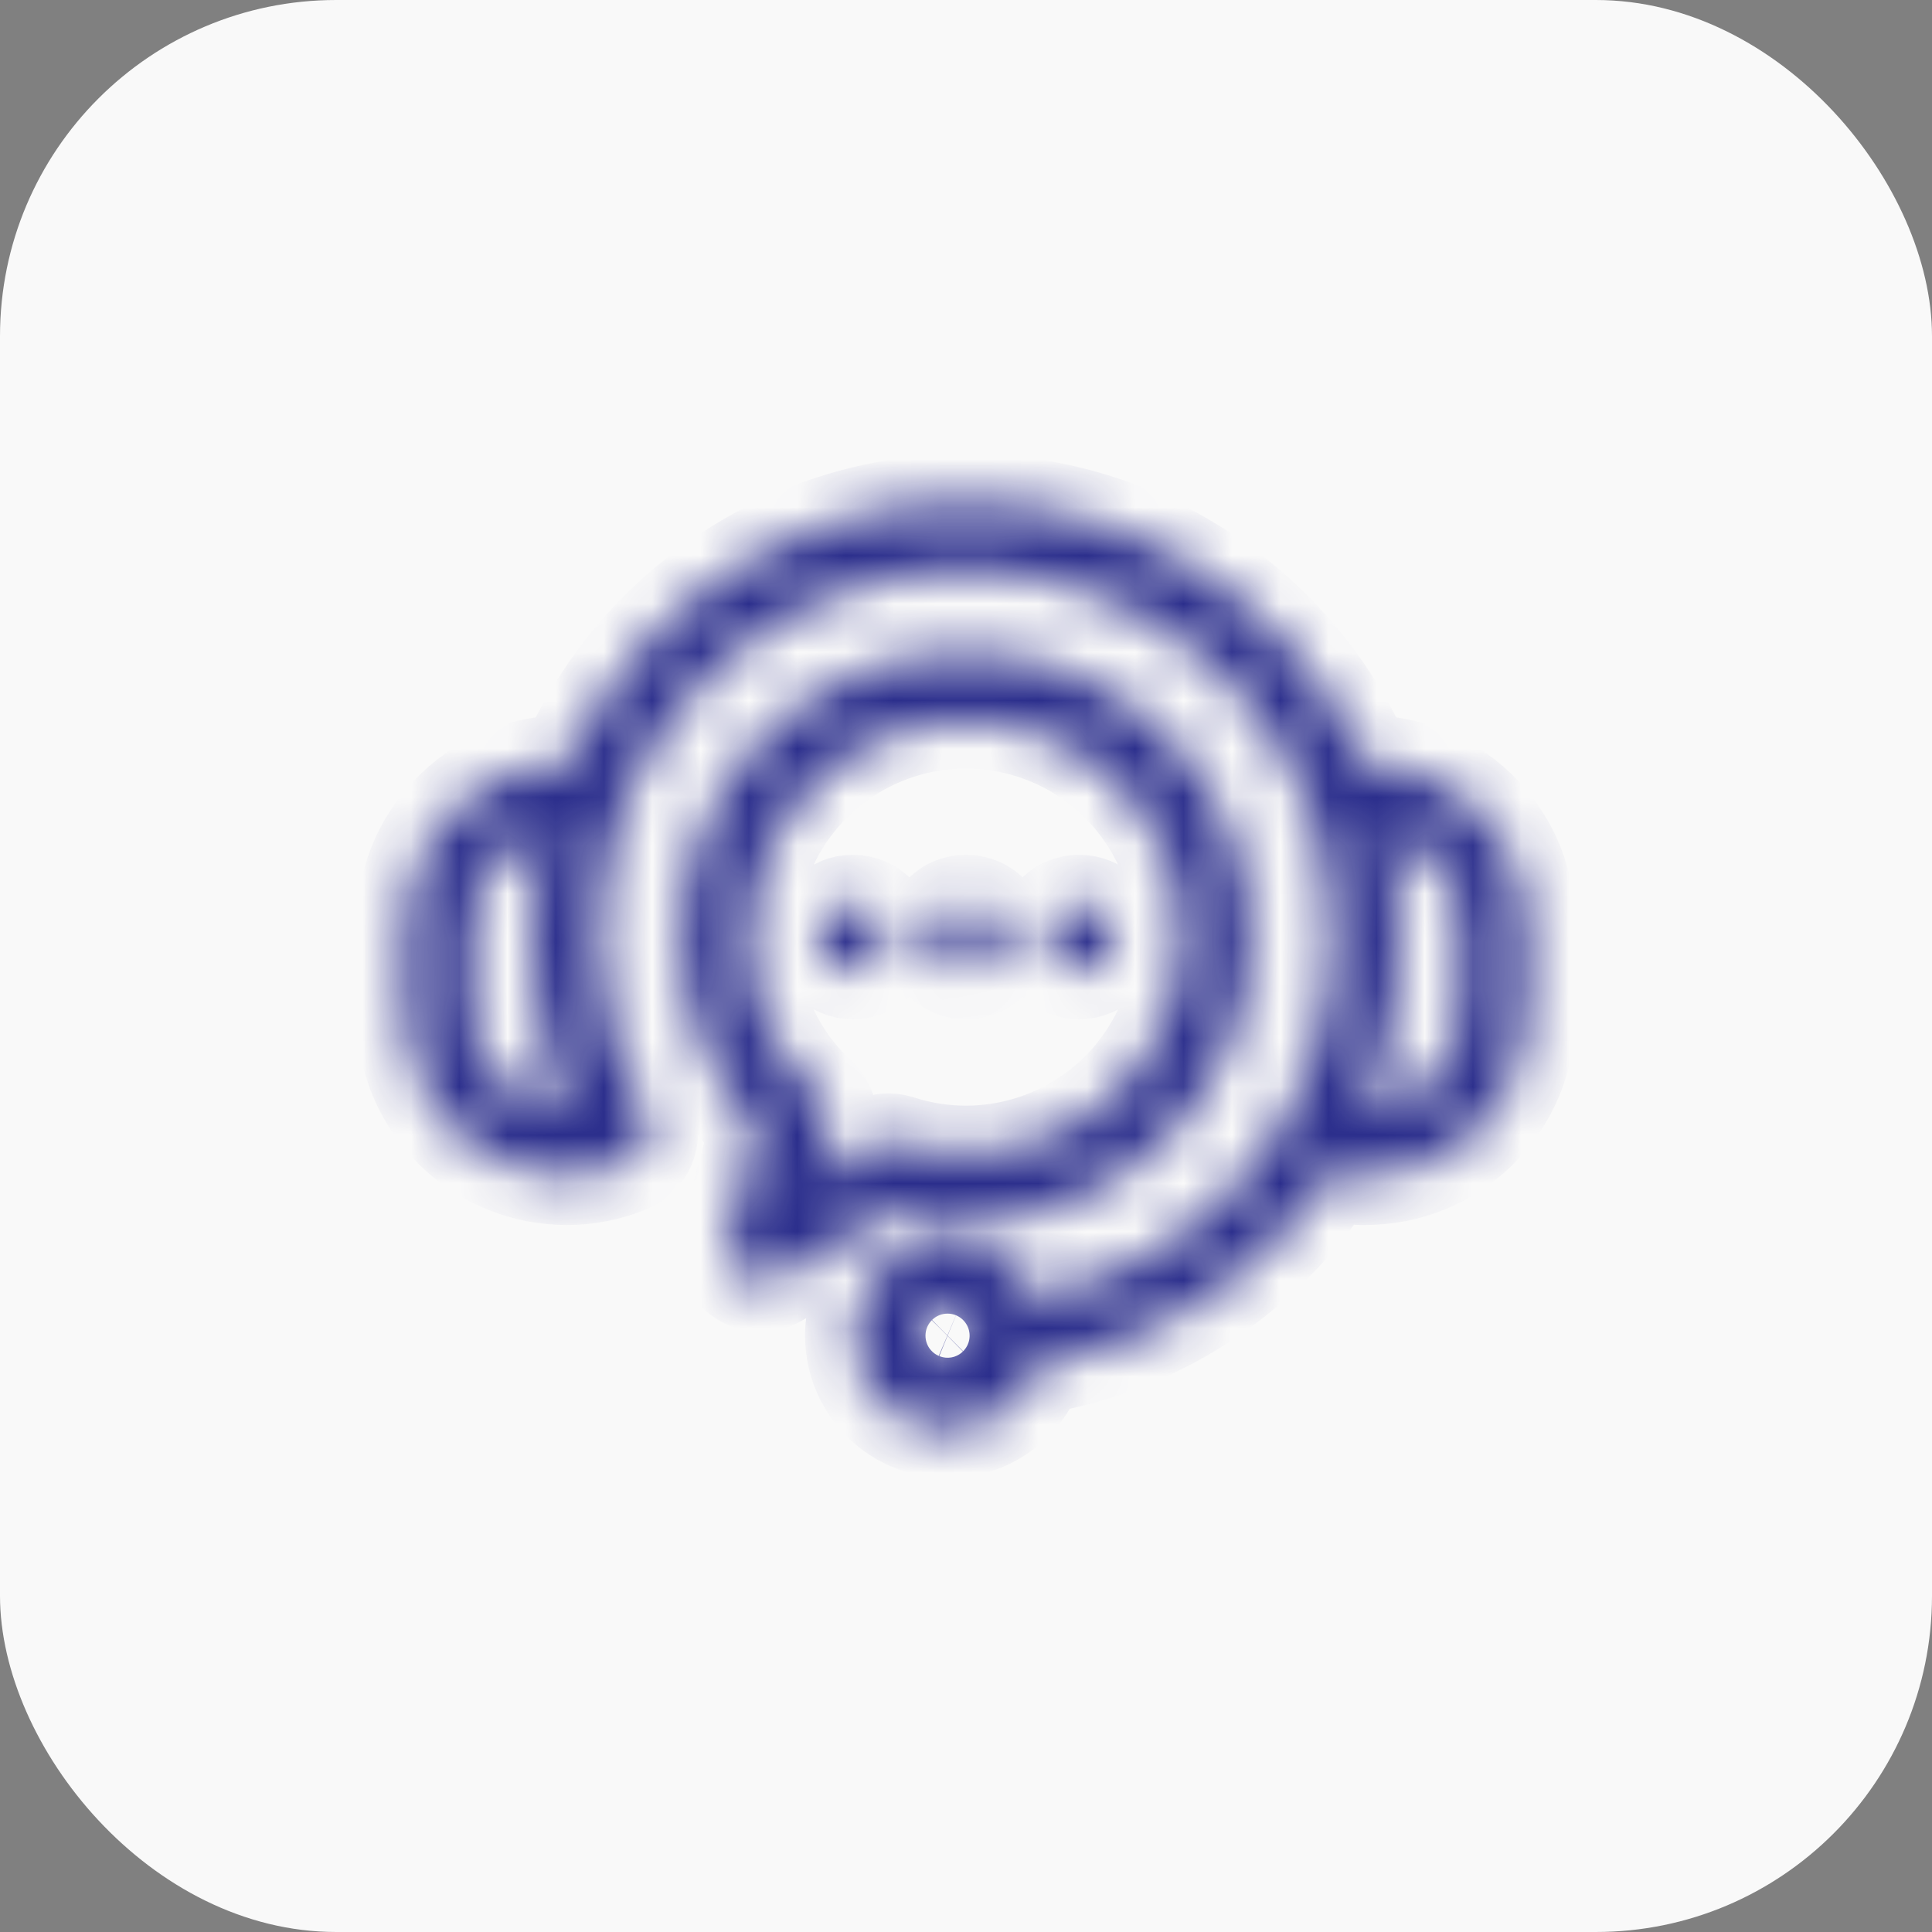
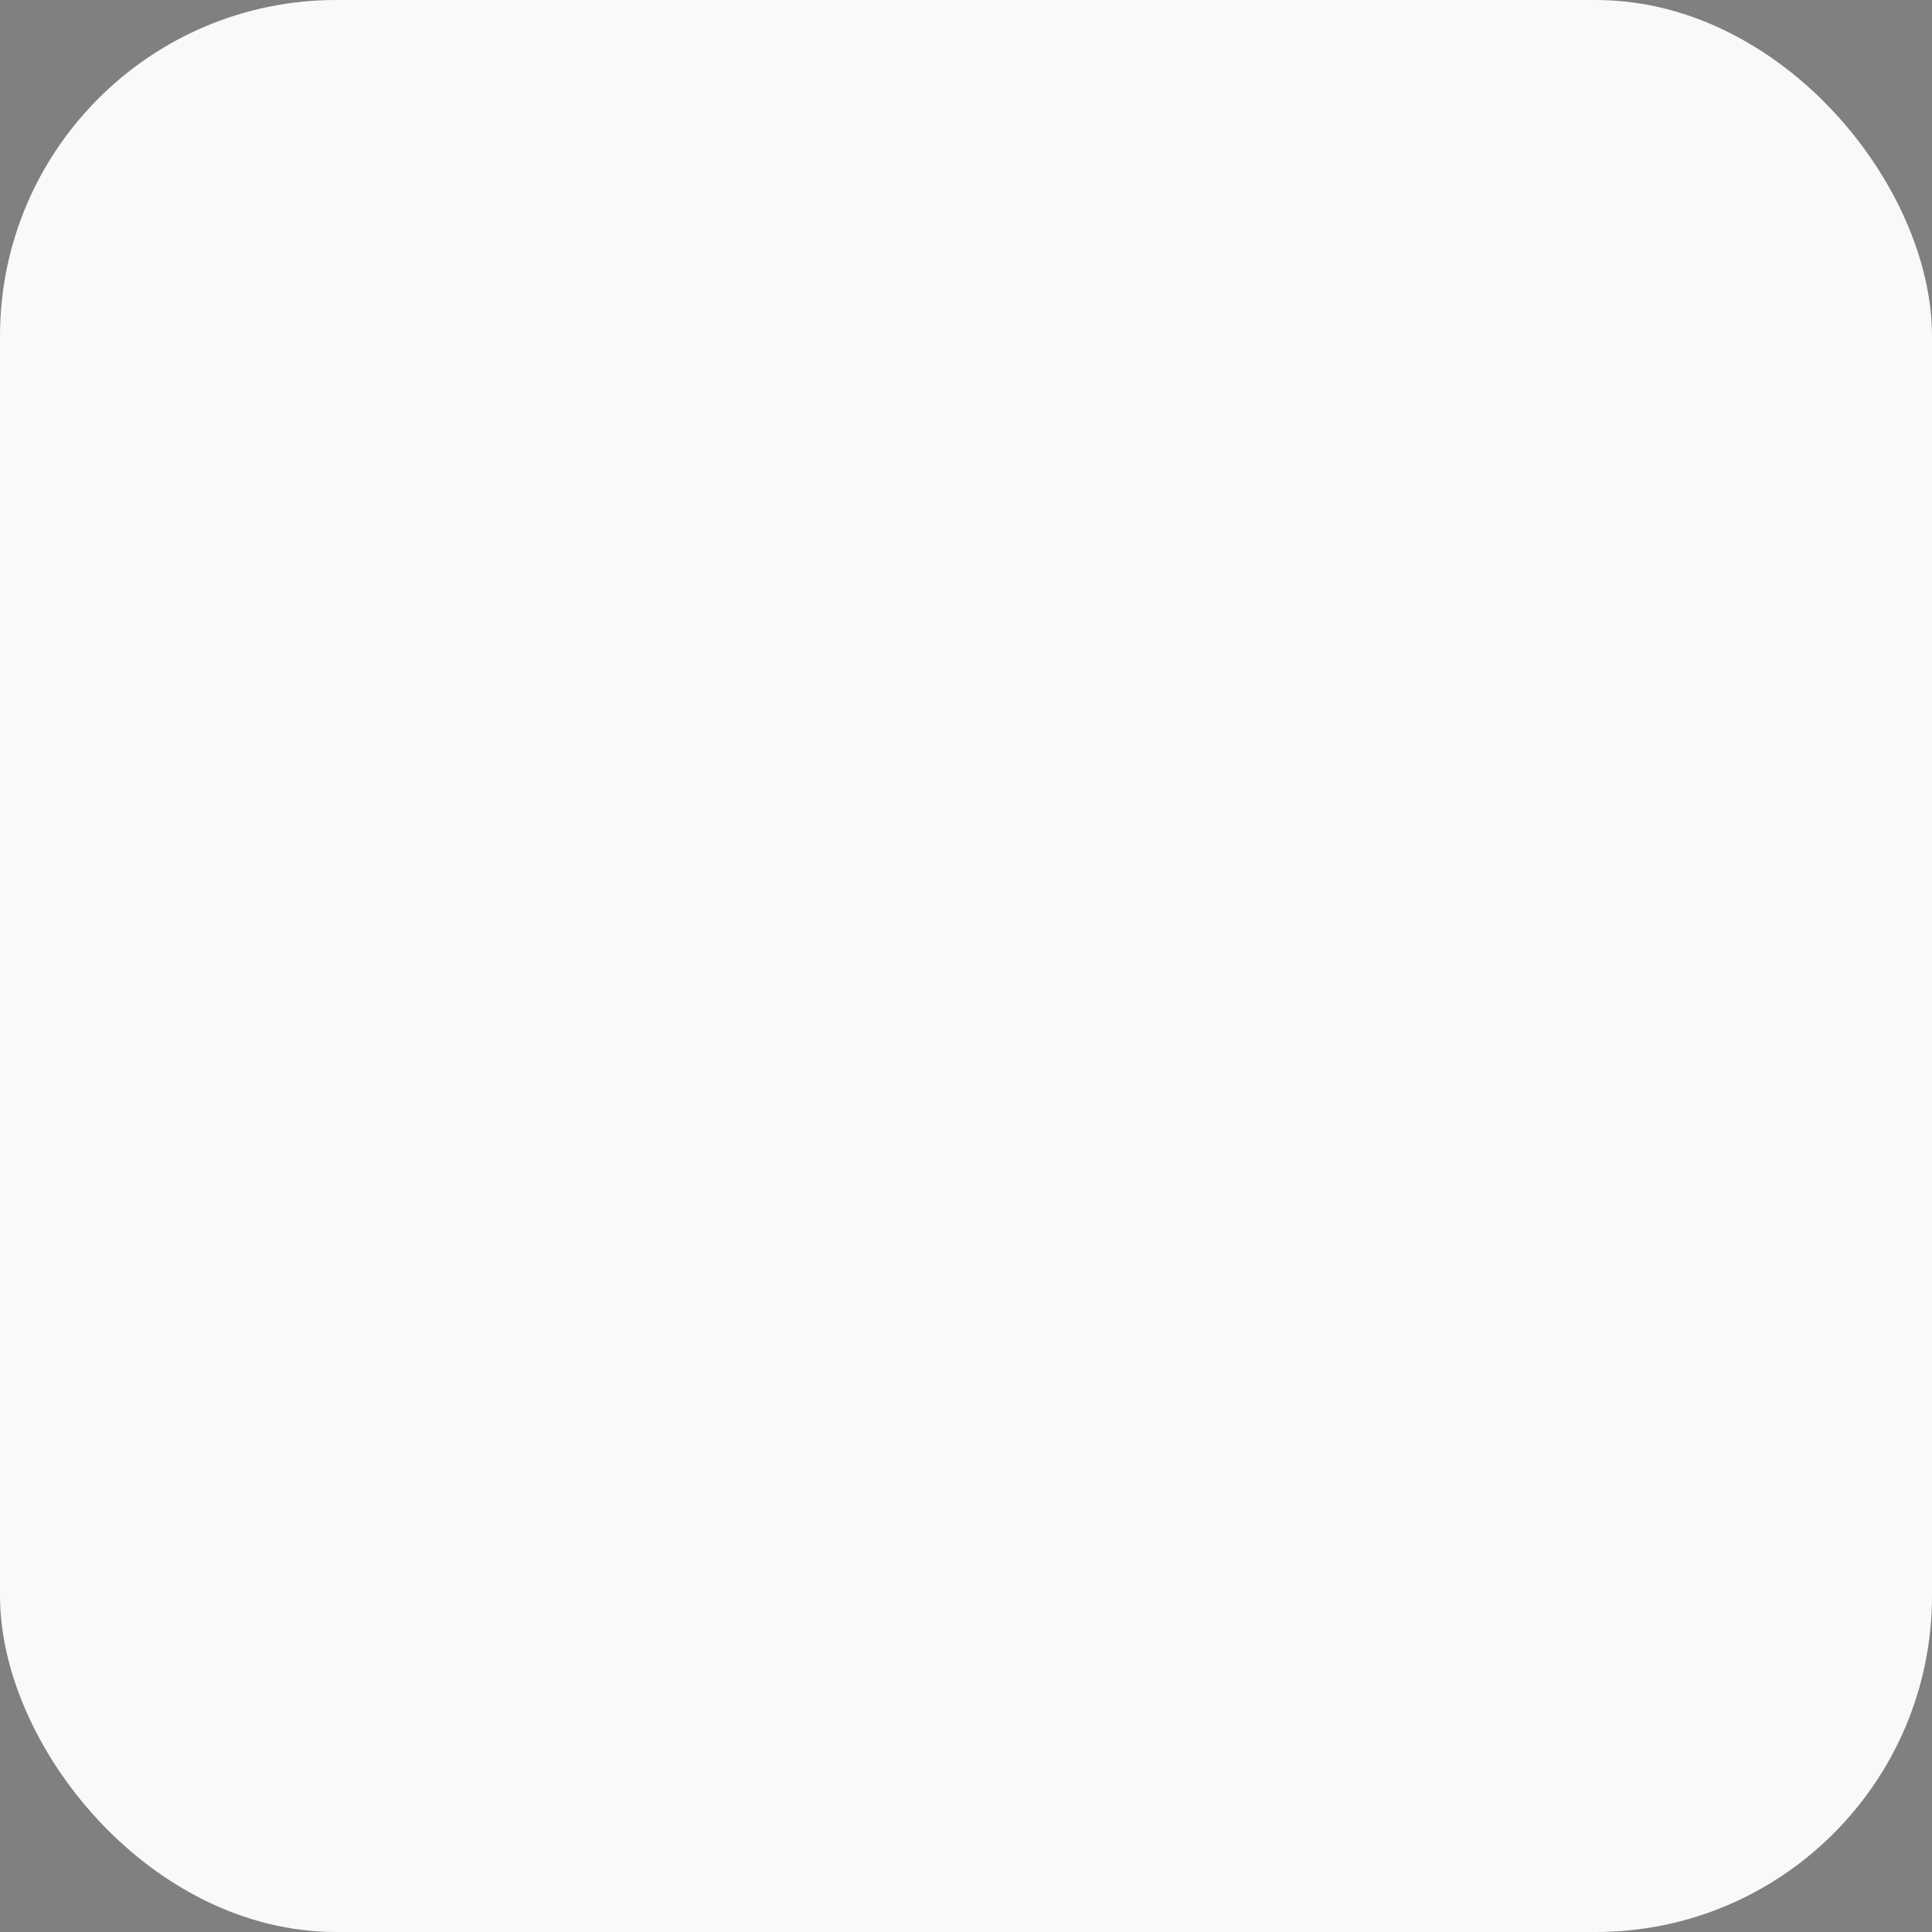
<svg xmlns="http://www.w3.org/2000/svg" width="40" height="40" viewBox="0 0 40 40" fill="none">
  <rect x="0" y="0" width="40" height="40" fill="#808080" stroke="none" />
  <rect width="40" height="40" rx="6.96" fill="#F9F9F9" />
  <mask id="mask0_6998_37485" style="mask-type:alpha" maskUnits="userSpaceOnUse" x="0" y="0" width="40" height="40">
    <rect width="40" height="40" rx="6.99" fill="#D9D9D9" />
  </mask>
  <g mask="url(#mask0_6998_37485)">
</g>
  <mask id="path-3-inside-1_6998_37485" fill="white">
-     <path d="M19.999 25.297C23.252 25.297 25.898 22.651 25.898 19.399C25.896 17.835 25.274 16.336 24.168 15.23C23.062 14.125 21.563 13.503 19.999 13.501C16.747 13.501 14.102 16.147 14.102 19.399C14.105 20.887 14.667 22.32 15.678 23.411L15.068 25.687C15.032 25.821 15.037 25.963 15.081 26.095C15.126 26.227 15.209 26.342 15.319 26.427C15.43 26.512 15.562 26.562 15.701 26.571C15.84 26.58 15.979 26.547 16.099 26.478L18.485 25.099C18.979 25.231 19.488 25.297 19.999 25.297ZM18.042 23.731L16.866 24.411L17.141 23.384C17.174 23.261 17.173 23.131 17.138 23.008C17.103 22.886 17.035 22.775 16.941 22.688C16.487 22.269 16.125 21.761 15.879 21.195C15.632 20.628 15.506 20.017 15.508 19.4C15.509 18.452 15.809 17.528 16.366 16.761C16.924 15.995 17.71 15.424 18.611 15.131C19.513 14.838 20.484 14.839 21.386 15.132C22.287 15.425 23.073 15.996 23.63 16.763C24.187 17.529 24.487 18.453 24.487 19.401C24.487 20.349 24.187 21.273 23.63 22.04C23.073 22.807 22.287 23.378 21.386 23.671C20.484 23.964 19.513 23.964 18.611 23.671C18.518 23.641 18.419 23.63 18.321 23.64C18.223 23.651 18.128 23.681 18.042 23.731V23.731ZM31.616 19.901C31.623 19.614 31.631 19.316 31.617 19.007C31.58 18.141 31.209 17.324 30.581 16.727C29.953 16.13 29.119 15.8 28.253 15.806C26.862 12.626 23.686 10.397 19.999 10.397C16.312 10.397 13.137 12.625 11.747 15.806C10.881 15.8 10.047 16.13 9.419 16.727C8.791 17.323 8.42 18.14 8.383 19.006C8.369 19.316 8.377 19.614 8.384 19.902C8.392 20.206 8.401 20.52 8.385 20.873C8.348 21.759 8.663 22.623 9.263 23.277C9.862 23.93 10.695 24.319 11.581 24.359C11.633 24.361 11.686 24.363 11.738 24.363C12.18 24.363 12.617 24.275 13.023 24.103C13.193 24.032 13.328 23.897 13.399 23.727C13.47 23.557 13.472 23.366 13.403 23.195C13.395 23.162 13.382 23.13 13.365 23.1C12.735 21.968 12.404 20.695 12.404 19.399C12.404 15.211 15.811 11.803 19.999 11.803C24.187 11.803 27.595 15.211 27.595 19.399C27.6 21.172 26.983 22.891 25.851 24.255C24.719 25.62 23.144 26.544 21.401 26.866C21.217 26.45 20.894 26.112 20.487 25.909C20.08 25.706 19.616 25.652 19.173 25.756C18.731 25.859 18.338 26.114 18.064 26.477C17.79 26.839 17.65 27.285 17.67 27.739C17.69 28.193 17.868 28.626 18.173 28.963C18.478 29.299 18.892 29.519 19.341 29.583C19.791 29.648 20.25 29.553 20.637 29.315C21.024 29.078 21.316 28.712 21.463 28.282C22.701 28.077 23.883 27.616 24.933 26.928C25.983 26.24 26.878 25.34 27.56 24.287C27.79 24.337 28.025 24.363 28.261 24.363C28.313 24.363 28.364 24.361 28.416 24.359C28.855 24.34 29.286 24.235 29.684 24.05C30.083 23.864 30.441 23.602 30.738 23.278C31.035 22.954 31.265 22.575 31.415 22.163C31.566 21.75 31.634 21.311 31.615 20.872C31.599 20.52 31.607 20.206 31.616 19.901ZM11.644 22.954C11.13 22.931 10.647 22.706 10.299 22.328C9.952 21.949 9.769 21.448 9.79 20.935C9.808 20.532 9.798 20.177 9.79 19.864C9.783 19.589 9.776 19.329 9.787 19.067C9.806 18.649 9.958 18.249 10.222 17.925C10.486 17.601 10.848 17.371 11.253 17.269C10.81 19.091 10.946 21.006 11.643 22.748L11.642 22.748C11.669 22.818 11.697 22.887 11.726 22.956C11.699 22.956 11.671 22.956 11.644 22.954ZM19.618 28.197C19.511 28.197 19.405 28.165 19.316 28.105C19.227 28.046 19.157 27.961 19.116 27.861C19.075 27.762 19.064 27.653 19.085 27.548C19.106 27.442 19.158 27.345 19.234 27.269C19.31 27.194 19.406 27.142 19.512 27.121C19.617 27.1 19.726 27.11 19.826 27.151C19.925 27.193 20.01 27.262 20.069 27.352C20.129 27.441 20.161 27.546 20.161 27.653V27.654C20.161 27.798 20.103 27.936 20.002 28.038C19.9 28.139 19.762 28.197 19.618 28.197ZM30.21 20.934C30.221 21.188 30.181 21.442 30.094 21.682C30.007 21.921 29.873 22.141 29.701 22.329C29.528 22.516 29.321 22.668 29.09 22.775C28.858 22.883 28.608 22.944 28.354 22.954C28.327 22.956 28.3 22.956 28.273 22.956C28.274 22.954 28.274 22.951 28.274 22.948C29.041 21.156 29.207 19.163 28.746 17.269C29.152 17.371 29.514 17.601 29.778 17.925C30.042 18.249 30.194 18.65 30.212 19.068C30.224 19.329 30.217 19.589 30.21 19.864C30.201 20.177 30.192 20.532 30.21 20.934ZM18.356 19.331C18.359 19.353 18.36 19.376 18.36 19.399C18.36 19.422 18.359 19.446 18.356 19.469C18.354 19.491 18.35 19.514 18.346 19.537C18.342 19.559 18.336 19.582 18.329 19.604C18.323 19.626 18.315 19.647 18.306 19.668C18.297 19.689 18.287 19.711 18.276 19.731C18.265 19.751 18.254 19.771 18.241 19.79C18.229 19.809 18.215 19.828 18.2 19.845C18.186 19.863 18.17 19.88 18.154 19.897C18.138 19.913 18.12 19.928 18.102 19.943C18.085 19.958 18.066 19.971 18.047 19.984C18.028 19.997 18.008 20.009 17.988 20.02C17.968 20.03 17.947 20.04 17.926 20.049C17.904 20.058 17.883 20.065 17.861 20.072C17.839 20.079 17.816 20.084 17.794 20.089C17.771 20.093 17.749 20.097 17.726 20.099C17.68 20.104 17.633 20.104 17.587 20.099C17.564 20.097 17.542 20.093 17.519 20.089C17.497 20.084 17.474 20.079 17.452 20.072C17.43 20.065 17.409 20.058 17.387 20.049C17.366 20.04 17.346 20.03 17.326 20.02C17.305 20.009 17.285 19.997 17.266 19.984C17.247 19.971 17.229 19.958 17.211 19.943C17.193 19.928 17.176 19.913 17.159 19.897C17.143 19.88 17.127 19.863 17.113 19.845C17.098 19.828 17.085 19.809 17.072 19.79C17.06 19.771 17.048 19.751 17.037 19.731C17.026 19.711 17.016 19.689 17.007 19.668C16.998 19.647 16.991 19.626 16.984 19.604C16.977 19.582 16.972 19.559 16.967 19.537C16.962 19.514 16.959 19.492 16.957 19.469C16.954 19.446 16.953 19.422 16.953 19.399C16.953 19.376 16.955 19.353 16.957 19.331C16.959 19.308 16.963 19.285 16.967 19.262C16.971 19.239 16.977 19.218 16.984 19.195C16.991 19.173 16.998 19.152 17.007 19.131C17.016 19.11 17.026 19.089 17.037 19.068C17.059 19.028 17.084 18.989 17.113 18.954C17.127 18.936 17.143 18.918 17.159 18.902C17.176 18.886 17.193 18.871 17.211 18.856C17.229 18.842 17.247 18.828 17.266 18.815C17.285 18.802 17.305 18.79 17.326 18.78C17.346 18.769 17.366 18.759 17.387 18.75C17.409 18.742 17.431 18.734 17.452 18.727C17.474 18.72 17.497 18.715 17.519 18.71C17.61 18.692 17.703 18.692 17.794 18.71C17.817 18.715 17.839 18.72 17.861 18.727C17.883 18.734 17.905 18.742 17.926 18.75C17.947 18.759 17.967 18.769 17.988 18.78C18.008 18.79 18.028 18.802 18.047 18.815C18.066 18.828 18.085 18.842 18.102 18.856C18.12 18.871 18.138 18.886 18.154 18.902C18.17 18.918 18.186 18.936 18.2 18.954C18.229 18.989 18.255 19.028 18.276 19.068C18.287 19.089 18.297 19.11 18.306 19.131C18.315 19.152 18.322 19.173 18.329 19.195C18.336 19.218 18.341 19.24 18.346 19.262C18.351 19.284 18.354 19.307 18.356 19.33V19.331ZM19.297 19.399C19.297 19.307 19.315 19.216 19.35 19.13C19.385 19.045 19.437 18.968 19.502 18.902C19.567 18.837 19.645 18.785 19.73 18.75C19.816 18.715 19.907 18.696 19.999 18.696H20C20.14 18.696 20.276 18.738 20.391 18.815C20.506 18.892 20.597 19.002 20.65 19.131C20.703 19.259 20.717 19.401 20.689 19.537C20.662 19.673 20.595 19.799 20.497 19.897C20.398 19.995 20.273 20.062 20.137 20.089C20 20.116 19.859 20.102 19.731 20.049C19.602 19.996 19.492 19.905 19.415 19.79C19.338 19.674 19.297 19.538 19.297 19.399ZM21.643 19.469C21.641 19.445 21.64 19.422 21.64 19.399C21.64 19.376 21.641 19.353 21.643 19.33C21.646 19.307 21.649 19.284 21.654 19.262C21.658 19.239 21.664 19.217 21.671 19.195C21.677 19.173 21.685 19.152 21.694 19.131C21.702 19.11 21.713 19.088 21.723 19.068C21.745 19.028 21.771 18.989 21.799 18.953C21.814 18.936 21.83 18.918 21.846 18.902C21.862 18.886 21.879 18.87 21.897 18.856C21.915 18.841 21.933 18.827 21.953 18.815C21.972 18.802 21.992 18.79 22.012 18.779C22.032 18.769 22.053 18.759 22.074 18.75C22.095 18.741 22.117 18.734 22.139 18.727C22.161 18.72 22.183 18.715 22.206 18.71C22.274 18.696 22.343 18.693 22.412 18.7C22.435 18.702 22.458 18.706 22.48 18.71C22.503 18.715 22.525 18.72 22.547 18.727C22.569 18.734 22.591 18.741 22.612 18.75C22.633 18.758 22.654 18.769 22.674 18.779C22.695 18.79 22.714 18.802 22.734 18.815C22.752 18.827 22.771 18.841 22.789 18.856C22.807 18.87 22.824 18.886 22.84 18.902C22.856 18.918 22.872 18.936 22.887 18.953C22.901 18.971 22.915 18.99 22.928 19.009C22.94 19.028 22.952 19.048 22.963 19.068C22.974 19.088 22.983 19.11 22.992 19.131C23.001 19.152 23.009 19.173 23.015 19.195C23.022 19.217 23.028 19.239 23.032 19.262C23.037 19.284 23.041 19.307 23.043 19.33C23.045 19.353 23.046 19.376 23.046 19.399C23.046 19.422 23.045 19.445 23.043 19.469C23.041 19.491 23.037 19.514 23.032 19.537C23.028 19.559 23.022 19.582 23.015 19.604C23.009 19.625 23.001 19.647 22.992 19.668C22.983 19.689 22.974 19.71 22.963 19.731C22.952 19.751 22.94 19.77 22.928 19.79C22.915 19.809 22.901 19.828 22.887 19.845C22.872 19.863 22.856 19.88 22.84 19.896C22.824 19.913 22.807 19.928 22.789 19.943C22.771 19.957 22.752 19.971 22.734 19.984C22.714 19.997 22.695 20.009 22.674 20.019C22.654 20.03 22.633 20.04 22.612 20.048C22.591 20.057 22.569 20.065 22.547 20.072C22.526 20.078 22.503 20.084 22.48 20.089C22.435 20.098 22.389 20.102 22.343 20.102C22.32 20.102 22.297 20.101 22.274 20.099C22.251 20.097 22.228 20.093 22.206 20.089C22.183 20.084 22.161 20.078 22.139 20.072C22.117 20.065 22.095 20.057 22.074 20.048C22.053 20.04 22.032 20.03 22.012 20.019C21.992 20.009 21.972 19.996 21.953 19.984C21.933 19.971 21.915 19.958 21.897 19.943C21.879 19.928 21.862 19.913 21.846 19.896C21.83 19.88 21.814 19.863 21.799 19.845C21.785 19.827 21.771 19.809 21.759 19.79C21.746 19.77 21.734 19.751 21.723 19.731C21.712 19.71 21.702 19.689 21.694 19.668C21.685 19.647 21.677 19.625 21.671 19.604C21.664 19.581 21.658 19.559 21.654 19.537C21.649 19.514 21.646 19.491 21.643 19.469Z" />
-   </mask>
+     </mask>
  <path d="M19.999 25.297C23.252 25.297 25.898 22.651 25.898 19.399C25.896 17.835 25.274 16.336 24.168 15.23C23.062 14.125 21.563 13.503 19.999 13.501C16.747 13.501 14.102 16.147 14.102 19.399C14.105 20.887 14.667 22.32 15.678 23.411L15.068 25.687C15.032 25.821 15.037 25.963 15.081 26.095C15.126 26.227 15.209 26.342 15.319 26.427C15.43 26.512 15.562 26.562 15.701 26.571C15.84 26.58 15.979 26.547 16.099 26.478L18.485 25.099C18.979 25.231 19.488 25.297 19.999 25.297ZM18.042 23.731L16.866 24.411L17.141 23.384C17.174 23.261 17.173 23.131 17.138 23.008C17.103 22.886 17.035 22.775 16.941 22.688C16.487 22.269 16.125 21.761 15.879 21.195C15.632 20.628 15.506 20.017 15.508 19.4C15.509 18.452 15.809 17.528 16.366 16.761C16.924 15.995 17.71 15.424 18.611 15.131C19.513 14.838 20.484 14.839 21.386 15.132C22.287 15.425 23.073 15.996 23.63 16.763C24.187 17.529 24.487 18.453 24.487 19.401C24.487 20.349 24.187 21.273 23.63 22.04C23.073 22.807 22.287 23.378 21.386 23.671C20.484 23.964 19.513 23.964 18.611 23.671C18.518 23.641 18.419 23.63 18.321 23.64C18.223 23.651 18.128 23.681 18.042 23.731V23.731ZM31.616 19.901C31.623 19.614 31.631 19.316 31.617 19.007C31.58 18.141 31.209 17.324 30.581 16.727C29.953 16.13 29.119 15.8 28.253 15.806C26.862 12.626 23.686 10.397 19.999 10.397C16.312 10.397 13.137 12.625 11.747 15.806C10.881 15.8 10.047 16.13 9.419 16.727C8.791 17.323 8.42 18.14 8.383 19.006C8.369 19.316 8.377 19.614 8.384 19.902C8.392 20.206 8.401 20.52 8.385 20.873C8.348 21.759 8.663 22.623 9.263 23.277C9.862 23.93 10.695 24.319 11.581 24.359C11.633 24.361 11.686 24.363 11.738 24.363C12.18 24.363 12.617 24.275 13.023 24.103C13.193 24.032 13.328 23.897 13.399 23.727C13.47 23.557 13.472 23.366 13.403 23.195C13.395 23.162 13.382 23.13 13.365 23.1C12.735 21.968 12.404 20.695 12.404 19.399C12.404 15.211 15.811 11.803 19.999 11.803C24.187 11.803 27.595 15.211 27.595 19.399C27.6 21.172 26.983 22.891 25.851 24.255C24.719 25.62 23.144 26.544 21.401 26.866C21.217 26.45 20.894 26.112 20.487 25.909C20.08 25.706 19.616 25.652 19.173 25.756C18.731 25.859 18.338 26.114 18.064 26.477C17.79 26.839 17.65 27.285 17.67 27.739C17.69 28.193 17.868 28.626 18.173 28.963C18.478 29.299 18.892 29.519 19.341 29.583C19.791 29.648 20.25 29.553 20.637 29.315C21.024 29.078 21.316 28.712 21.463 28.282C22.701 28.077 23.883 27.616 24.933 26.928C25.983 26.24 26.878 25.34 27.56 24.287C27.79 24.337 28.025 24.363 28.261 24.363C28.313 24.363 28.364 24.361 28.416 24.359C28.855 24.34 29.286 24.235 29.684 24.05C30.083 23.864 30.441 23.602 30.738 23.278C31.035 22.954 31.265 22.575 31.415 22.163C31.566 21.75 31.634 21.311 31.615 20.872C31.599 20.52 31.607 20.206 31.616 19.901ZM11.644 22.954C11.13 22.931 10.647 22.706 10.299 22.328C9.952 21.949 9.769 21.448 9.79 20.935C9.808 20.532 9.798 20.177 9.79 19.864C9.783 19.589 9.776 19.329 9.787 19.067C9.806 18.649 9.958 18.249 10.222 17.925C10.486 17.601 10.848 17.371 11.253 17.269C10.81 19.091 10.946 21.006 11.643 22.748L11.642 22.748C11.669 22.818 11.697 22.887 11.726 22.956C11.699 22.956 11.671 22.956 11.644 22.954ZM19.618 28.197C19.511 28.197 19.405 28.165 19.316 28.105C19.227 28.046 19.157 27.961 19.116 27.861C19.075 27.762 19.064 27.653 19.085 27.548C19.106 27.442 19.158 27.345 19.234 27.269C19.31 27.194 19.406 27.142 19.512 27.121C19.617 27.1 19.726 27.11 19.826 27.151C19.925 27.193 20.01 27.262 20.069 27.352C20.129 27.441 20.161 27.546 20.161 27.653V27.654C20.161 27.798 20.103 27.936 20.002 28.038C19.9 28.139 19.762 28.197 19.618 28.197ZM30.21 20.934C30.221 21.188 30.181 21.442 30.094 21.682C30.007 21.921 29.873 22.141 29.701 22.329C29.528 22.516 29.321 22.668 29.09 22.775C28.858 22.883 28.608 22.944 28.354 22.954C28.327 22.956 28.3 22.956 28.273 22.956C28.274 22.954 28.274 22.951 28.274 22.948C29.041 21.156 29.207 19.163 28.746 17.269C29.152 17.371 29.514 17.601 29.778 17.925C30.042 18.249 30.194 18.65 30.212 19.068C30.224 19.329 30.217 19.589 30.21 19.864C30.201 20.177 30.192 20.532 30.21 20.934ZM18.356 19.331C18.359 19.353 18.36 19.376 18.36 19.399C18.36 19.422 18.359 19.446 18.356 19.469C18.354 19.491 18.35 19.514 18.346 19.537C18.342 19.559 18.336 19.582 18.329 19.604C18.323 19.626 18.315 19.647 18.306 19.668C18.297 19.689 18.287 19.711 18.276 19.731C18.265 19.751 18.254 19.771 18.241 19.79C18.229 19.809 18.215 19.828 18.2 19.845C18.186 19.863 18.17 19.88 18.154 19.897C18.138 19.913 18.12 19.928 18.102 19.943C18.085 19.958 18.066 19.971 18.047 19.984C18.028 19.997 18.008 20.009 17.988 20.02C17.968 20.03 17.947 20.04 17.926 20.049C17.904 20.058 17.883 20.065 17.861 20.072C17.839 20.079 17.816 20.084 17.794 20.089C17.771 20.093 17.749 20.097 17.726 20.099C17.68 20.104 17.633 20.104 17.587 20.099C17.564 20.097 17.542 20.093 17.519 20.089C17.497 20.084 17.474 20.079 17.452 20.072C17.43 20.065 17.409 20.058 17.387 20.049C17.366 20.04 17.346 20.03 17.326 20.02C17.305 20.009 17.285 19.997 17.266 19.984C17.247 19.971 17.229 19.958 17.211 19.943C17.193 19.928 17.176 19.913 17.159 19.897C17.143 19.88 17.127 19.863 17.113 19.845C17.098 19.828 17.085 19.809 17.072 19.79C17.06 19.771 17.048 19.751 17.037 19.731C17.026 19.711 17.016 19.689 17.007 19.668C16.998 19.647 16.991 19.626 16.984 19.604C16.977 19.582 16.972 19.559 16.967 19.537C16.962 19.514 16.959 19.492 16.957 19.469C16.954 19.446 16.953 19.422 16.953 19.399C16.953 19.376 16.955 19.353 16.957 19.331C16.959 19.308 16.963 19.285 16.967 19.262C16.971 19.239 16.977 19.218 16.984 19.195C16.991 19.173 16.998 19.152 17.007 19.131C17.016 19.11 17.026 19.089 17.037 19.068C17.059 19.028 17.084 18.989 17.113 18.954C17.127 18.936 17.143 18.918 17.159 18.902C17.176 18.886 17.193 18.871 17.211 18.856C17.229 18.842 17.247 18.828 17.266 18.815C17.285 18.802 17.305 18.79 17.326 18.78C17.346 18.769 17.366 18.759 17.387 18.75C17.409 18.742 17.431 18.734 17.452 18.727C17.474 18.72 17.497 18.715 17.519 18.71C17.61 18.692 17.703 18.692 17.794 18.71C17.817 18.715 17.839 18.72 17.861 18.727C17.883 18.734 17.905 18.742 17.926 18.75C17.947 18.759 17.967 18.769 17.988 18.78C18.008 18.79 18.028 18.802 18.047 18.815C18.066 18.828 18.085 18.842 18.102 18.856C18.12 18.871 18.138 18.886 18.154 18.902C18.17 18.918 18.186 18.936 18.2 18.954C18.229 18.989 18.255 19.028 18.276 19.068C18.287 19.089 18.297 19.11 18.306 19.131C18.315 19.152 18.322 19.173 18.329 19.195C18.336 19.218 18.341 19.24 18.346 19.262C18.351 19.284 18.354 19.307 18.356 19.33V19.331ZM19.297 19.399C19.297 19.307 19.315 19.216 19.35 19.13C19.385 19.045 19.437 18.968 19.502 18.902C19.567 18.837 19.645 18.785 19.73 18.75C19.816 18.715 19.907 18.696 19.999 18.696H20C20.14 18.696 20.276 18.738 20.391 18.815C20.506 18.892 20.597 19.002 20.65 19.131C20.703 19.259 20.717 19.401 20.689 19.537C20.662 19.673 20.595 19.799 20.497 19.897C20.398 19.995 20.273 20.062 20.137 20.089C20 20.116 19.859 20.102 19.731 20.049C19.602 19.996 19.492 19.905 19.415 19.79C19.338 19.674 19.297 19.538 19.297 19.399ZM21.643 19.469C21.641 19.445 21.64 19.422 21.64 19.399C21.64 19.376 21.641 19.353 21.643 19.33C21.646 19.307 21.649 19.284 21.654 19.262C21.658 19.239 21.664 19.217 21.671 19.195C21.677 19.173 21.685 19.152 21.694 19.131C21.702 19.11 21.713 19.088 21.723 19.068C21.745 19.028 21.771 18.989 21.799 18.953C21.814 18.936 21.83 18.918 21.846 18.902C21.862 18.886 21.879 18.87 21.897 18.856C21.915 18.841 21.933 18.827 21.953 18.815C21.972 18.802 21.992 18.79 22.012 18.779C22.032 18.769 22.053 18.759 22.074 18.75C22.095 18.741 22.117 18.734 22.139 18.727C22.161 18.72 22.183 18.715 22.206 18.71C22.274 18.696 22.343 18.693 22.412 18.7C22.435 18.702 22.458 18.706 22.48 18.71C22.503 18.715 22.525 18.72 22.547 18.727C22.569 18.734 22.591 18.741 22.612 18.75C22.633 18.758 22.654 18.769 22.674 18.779C22.695 18.79 22.714 18.802 22.734 18.815C22.752 18.827 22.771 18.841 22.789 18.856C22.807 18.87 22.824 18.886 22.84 18.902C22.856 18.918 22.872 18.936 22.887 18.953C22.901 18.971 22.915 18.99 22.928 19.009C22.94 19.028 22.952 19.048 22.963 19.068C22.974 19.088 22.983 19.11 22.992 19.131C23.001 19.152 23.009 19.173 23.015 19.195C23.022 19.217 23.028 19.239 23.032 19.262C23.037 19.284 23.041 19.307 23.043 19.33C23.045 19.353 23.046 19.376 23.046 19.399C23.046 19.422 23.045 19.445 23.043 19.469C23.041 19.491 23.037 19.514 23.032 19.537C23.028 19.559 23.022 19.582 23.015 19.604C23.009 19.625 23.001 19.647 22.992 19.668C22.983 19.689 22.974 19.71 22.963 19.731C22.952 19.751 22.94 19.77 22.928 19.79C22.915 19.809 22.901 19.828 22.887 19.845C22.872 19.863 22.856 19.88 22.84 19.896C22.824 19.913 22.807 19.928 22.789 19.943C22.771 19.957 22.752 19.971 22.734 19.984C22.714 19.997 22.695 20.009 22.674 20.019C22.654 20.03 22.633 20.04 22.612 20.048C22.591 20.057 22.569 20.065 22.547 20.072C22.526 20.078 22.503 20.084 22.48 20.089C22.435 20.098 22.389 20.102 22.343 20.102C22.32 20.102 22.297 20.101 22.274 20.099C22.251 20.097 22.228 20.093 22.206 20.089C22.183 20.084 22.161 20.078 22.139 20.072C22.117 20.065 22.095 20.057 22.074 20.048C22.053 20.04 22.032 20.03 22.012 20.019C21.992 20.009 21.972 19.996 21.953 19.984C21.933 19.971 21.915 19.958 21.897 19.943C21.879 19.928 21.862 19.913 21.846 19.896C21.83 19.88 21.814 19.863 21.799 19.845C21.785 19.827 21.771 19.809 21.759 19.79C21.746 19.77 21.734 19.751 21.723 19.731C21.712 19.71 21.702 19.689 21.694 19.668C21.685 19.647 21.677 19.625 21.671 19.604C21.664 19.581 21.658 19.559 21.654 19.537C21.649 19.514 21.646 19.491 21.643 19.469Z" fill="#2B2E8C" stroke="#2B2E8C" stroke-width="2" mask="url(#path-3-inside-1_6998_37485)" />
</svg>